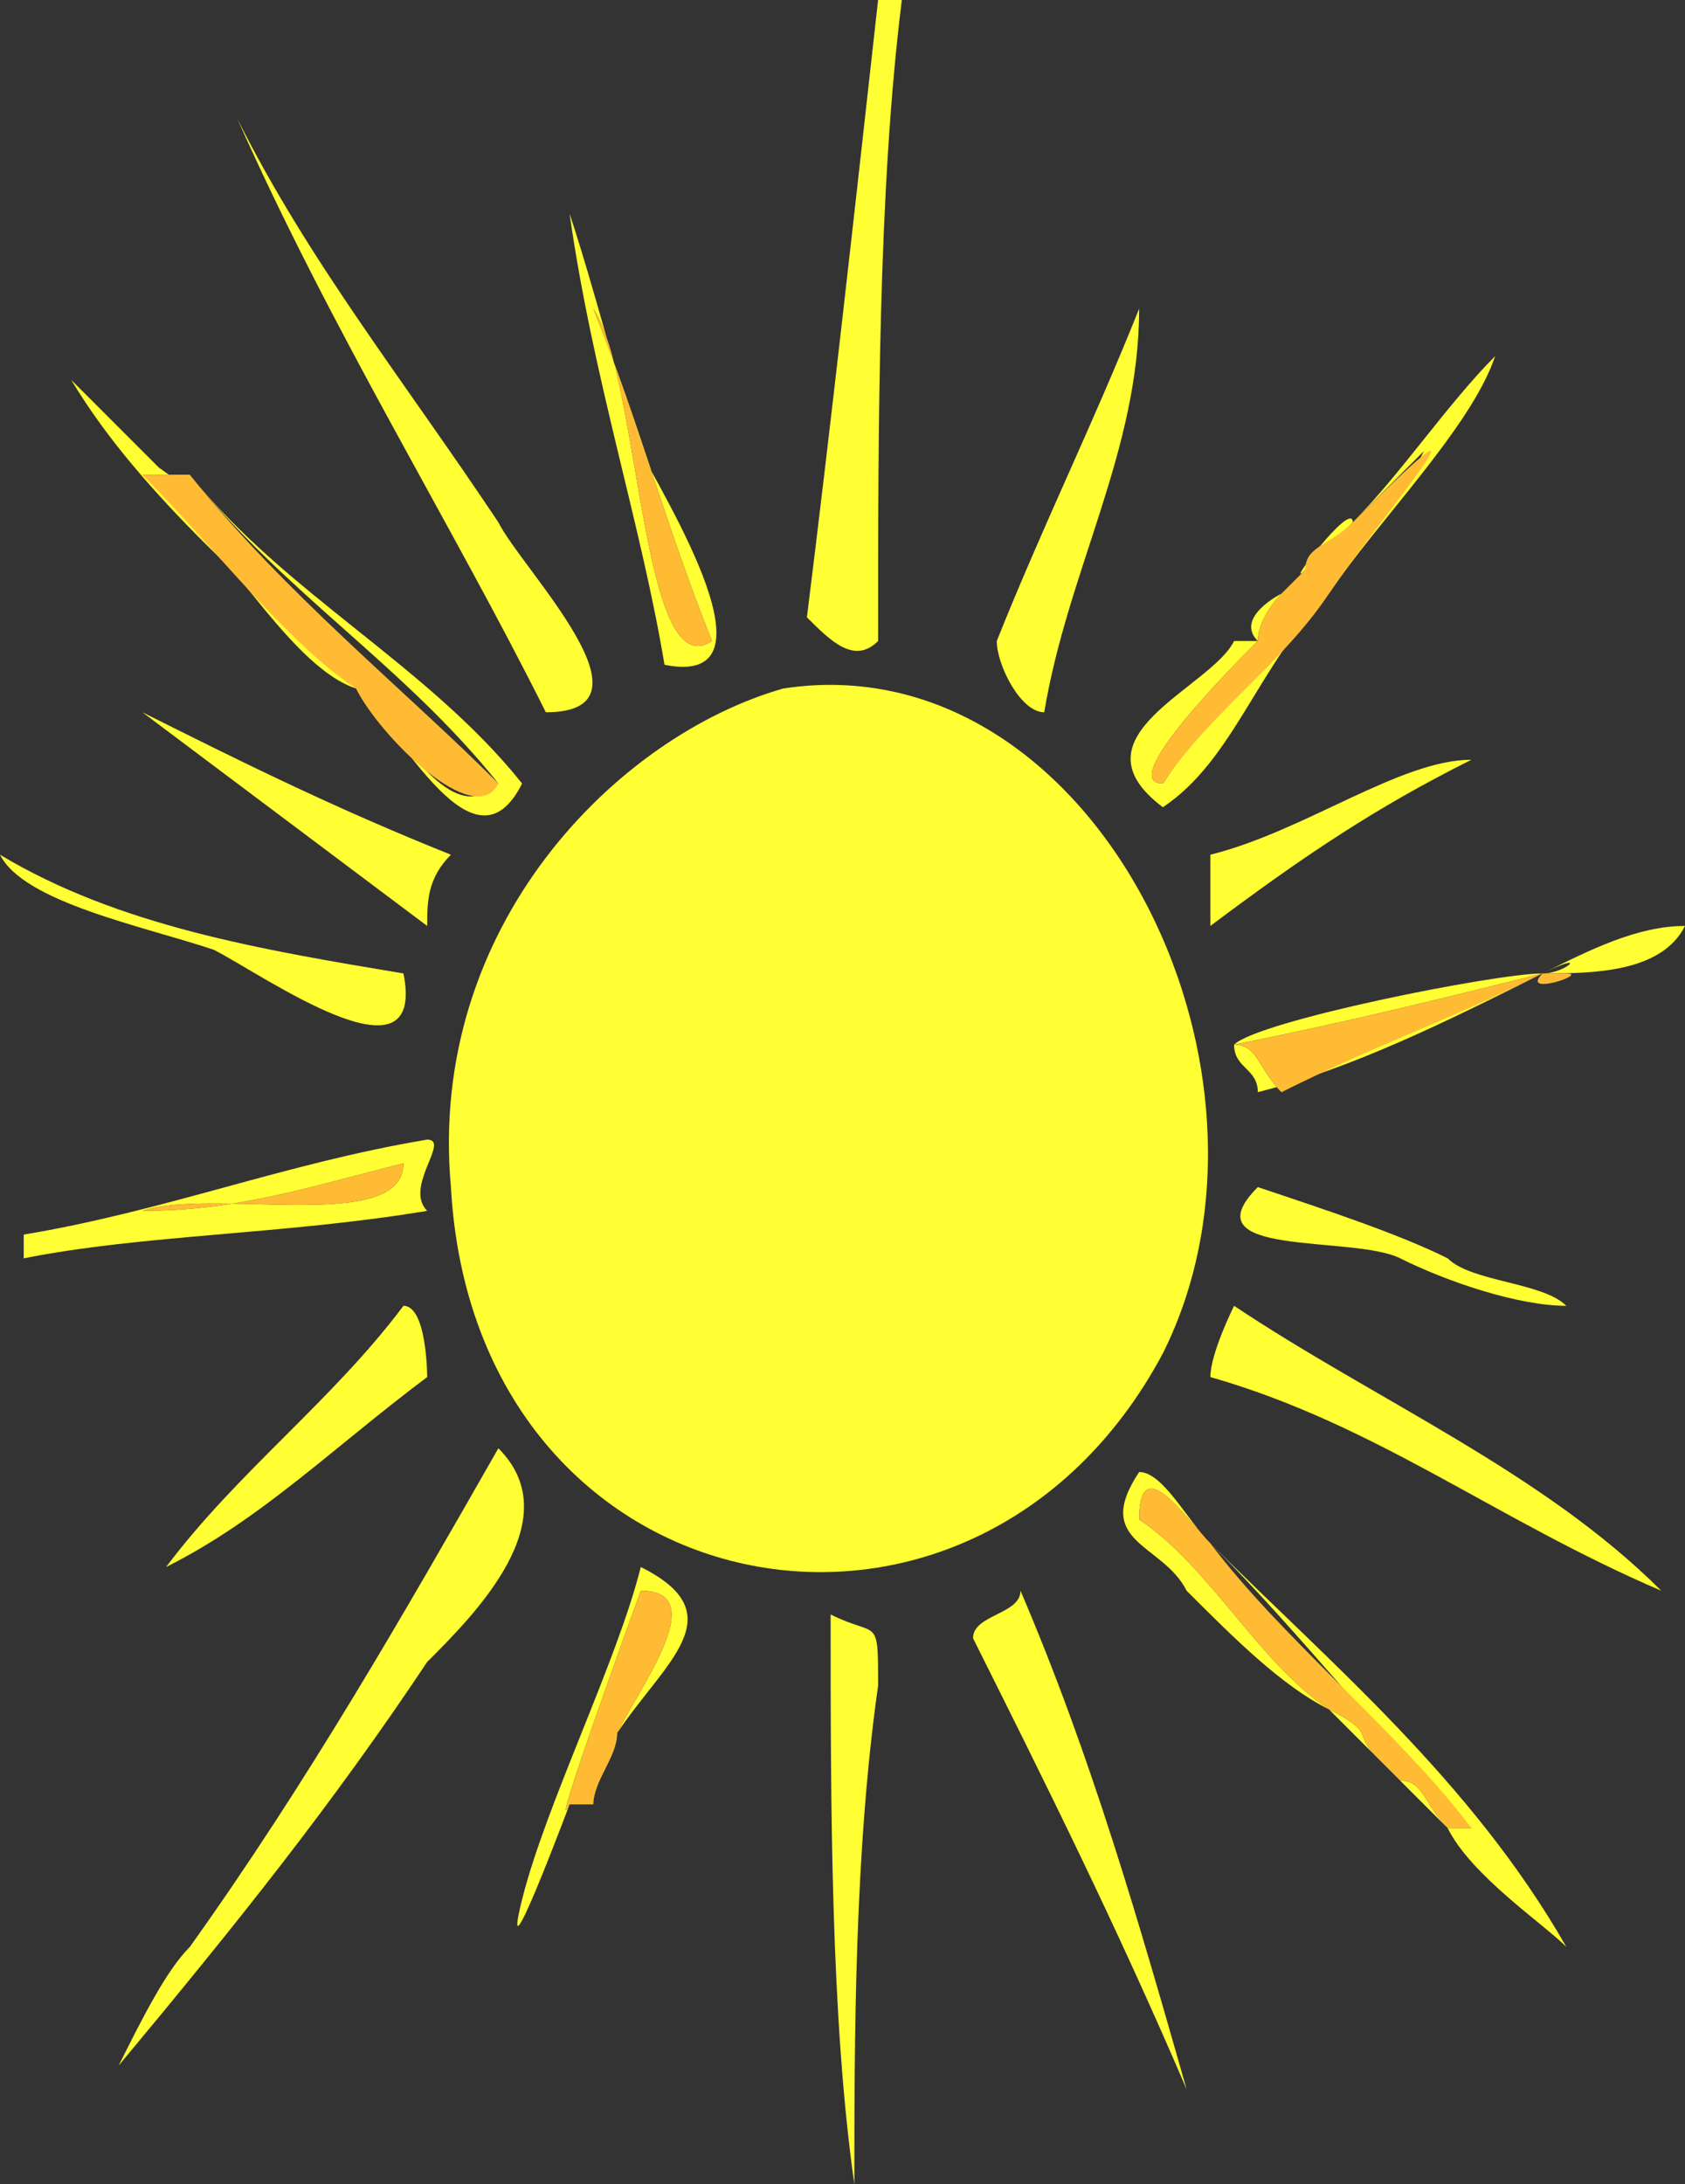
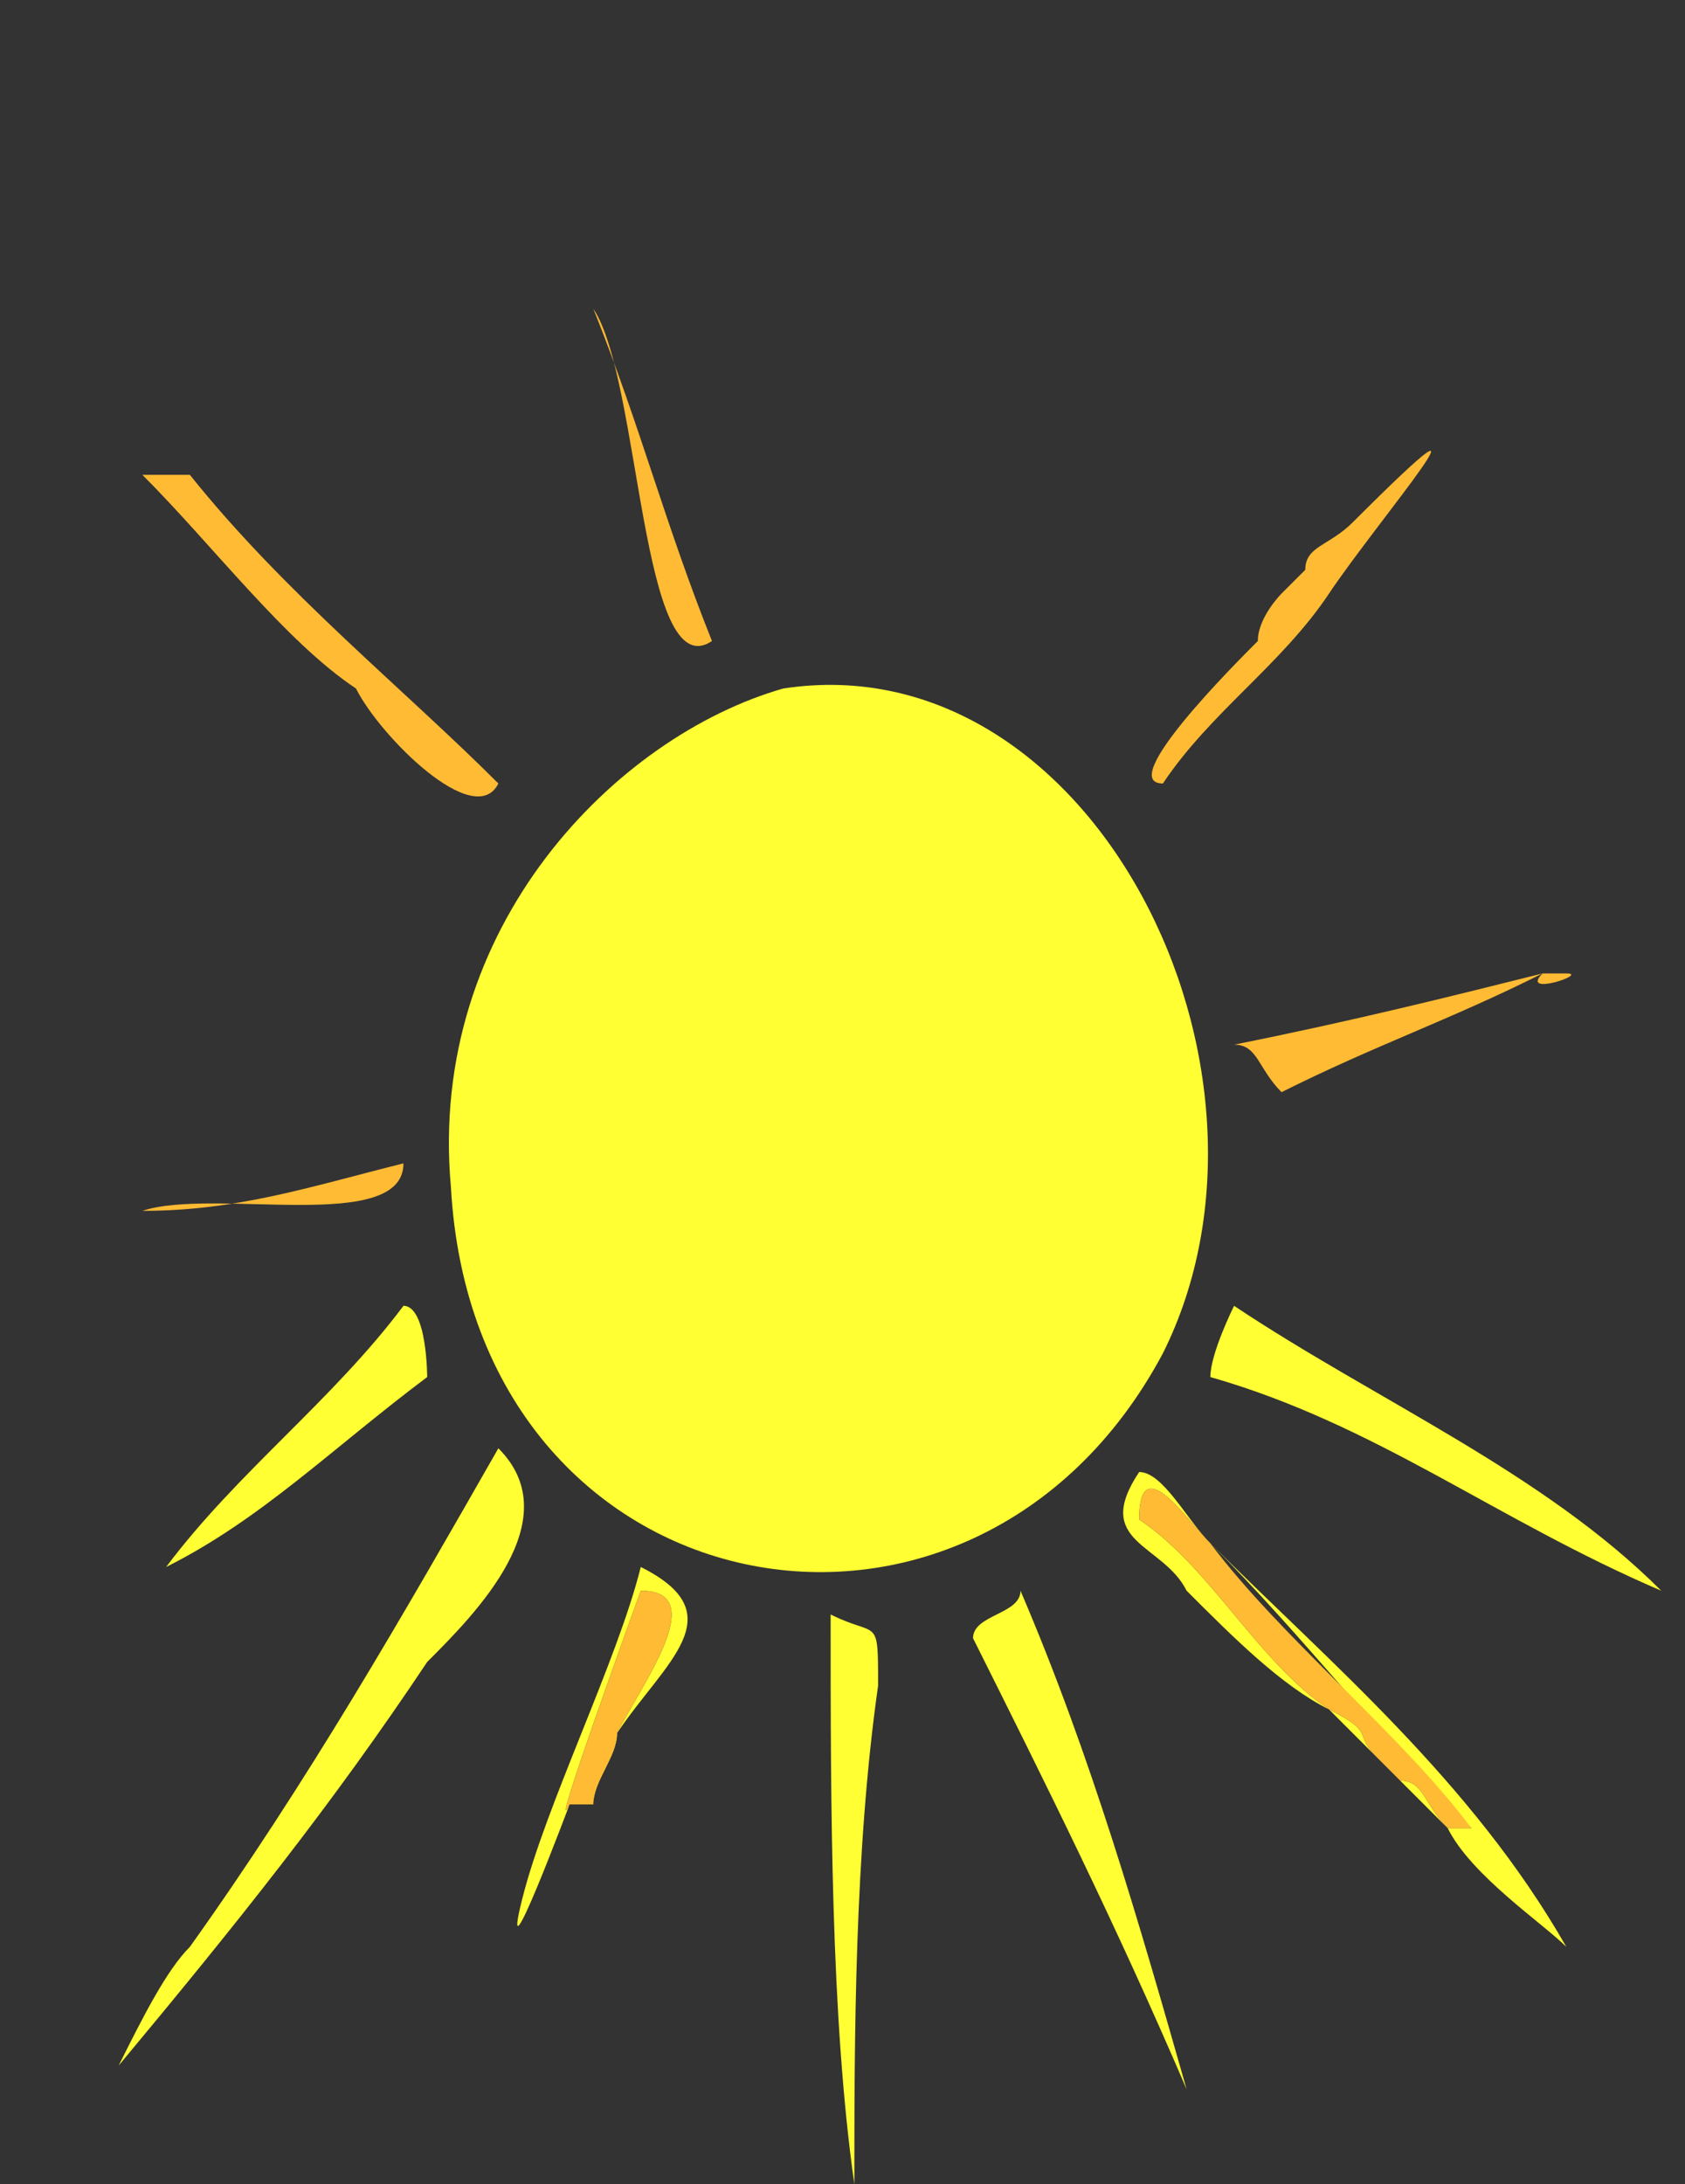
<svg xmlns="http://www.w3.org/2000/svg" width="71" height="92" version="1.2">
  <rect width="100%" height="100%" fill="#333333" stroke="none" />
  <g fill="none" fill-rule="evenodd" stroke-linecap="square" stroke-linejoin="bevel" font-family="'Sans Serif'" font-size="12.5" font-weight="400">
-     <path d="M37 0c-1 9-2 18-3 26 1 1 2 2 3 1 0-9 0-19 1-27h-1M24 9c1 7 3 13 4 19 5 1 0-7-1-9-1-3-2-7-3-10m1 4c2 5 3 9 5 14-3 2-3-11-5-14m23 0c-2 5-4 9-6 14 0 1 1 3 2 3 1-6 4-11 4-17M10 5c4 9 9 17 13 25 5 0-1-6-2-8-4-6-8-11-11-17m47 17c0-1-3 3-2 2l-1 1s-2 1-1 2h-1c-1 2-7 4-3 7 3-2 4-6 7-9 2-3 6-7 7-10-2 2-4 5-6 7m-1 3c-3 3-5 5-7 8-2 0 3-5 4-6 0-1 1-2 1-2l1-1 2-2 3-3c-1 2-3 4-4 6m-41 4c2 2 5 8 7 4-4-5-10-8-14-13 0 1-2-1-1 0l-4-4c3 5 8 9 12 13m-8-9h1c4 5 9 8 13 13-2 2-4-2-6-4-3-1-6-7-9-9h1M6 30l12 9c0-1 0-2 1-3-5-2-9-4-13-6m45 6v3c4-3 7-5 11-7-3 0-7 3-11 4M0 36c1 2 6 3 9 4 2 1 9 6 8 1-6-1-12-2-17-5m65 5c-2 0-12 2-13 3 0 1 1 1 1 2 4-1 8-3 12-5 2 0 5 0 6-2-2 0-4 1-6 2m0 0c2-1 1 0 0 0-4 2-8 3-11 5-1-1-1-2-2-2 5-1 9-2 13-3m-47 7c-6 1-11 3-17 4v1c5-1 11-1 17-2-1-1 1-3 0-3m-1 1c0 3-8 1-11 2 4 0 7-1 11-2m36 1c-3 3 4 2 6 3s5 2 7 2c-1-1-4-1-5-2-2-1-5-2-8-3" fill="#ff3" />
    <path d="M33 29c-7 2-15 10-14 21 1 18 22 22 30 7 6-12-3-30-16-28M17 55c-3 4-7 7-10 11 4-2 7-5 11-8 0 0 0-3-1-3m35 0s-1 2-1 3c7 2 12 6 19 9-5-5-12-8-18-12" fill="#ff3" />
    <path d="M24 76h1c0-1 0-2 1-3 2-3 5-5 1-7-1 4-4 10-5 14s2-4 2-4m2-3c0 1-1 2-1 3h-1c-1 2 3-9 3-9 3 0 0 4-1 6m30-1 2 2 1 1 2 2c1 2 4 4 5 5-4-7-10-12-15-17-1-1-2-3-3-3-2 3 1 3 2 5 2 2 4 4 6 5m-5-7c4 4 7 8 11 12h-1c-1-1-1-2-2-2l-1-1c-1-1 0-1-2-2-3-2-5-6-8-8 0-3 2 0 3 1m-30-4c-4 7-8 14-13 21-1 1-2 3-3 5 5-6 9-11 13-17 2-2 6-6 3-9m22 6c0 1-2 1-2 2 3 6 6 12 9 19-2-7-4-14-7-21m-8 1c0 8 0 17 1 24 0-6 0-14 1-21 0-3 0-2-2-3" fill="#ff3" />
    <path d="M25 13c2 3 2 16 5 14-2-5-3-9-5-14m32 9c-1 1-2 1-2 2l-1 1s-1 1-1 2c-1 1-6 6-4 6 2-3 5-5 7-8s8-10 1-3m-42 7c1 2 5 6 6 4-4-4-9-8-13-13H6c3 3 6 7 9 9m50 12c-4 1-8 2-13 3 1 0 1 1 2 2 4-2 7-3 11-5-1 1 2 0 1 0h-1M6 51c3-1 11 1 11-2-4 1-7 2-11 2m18 25h1c0-1 1-2 1-3 1-2 4-6 1-6 0 0-4 11-3 9m32-4c2 1 1 1 2 2l1 1c1 0 1 1 2 2h1c-3-4-8-8-11-12-1-1-3-4-3-1 3 2 5 6 8 8" fill="#fb3" />
  </g>
</svg>